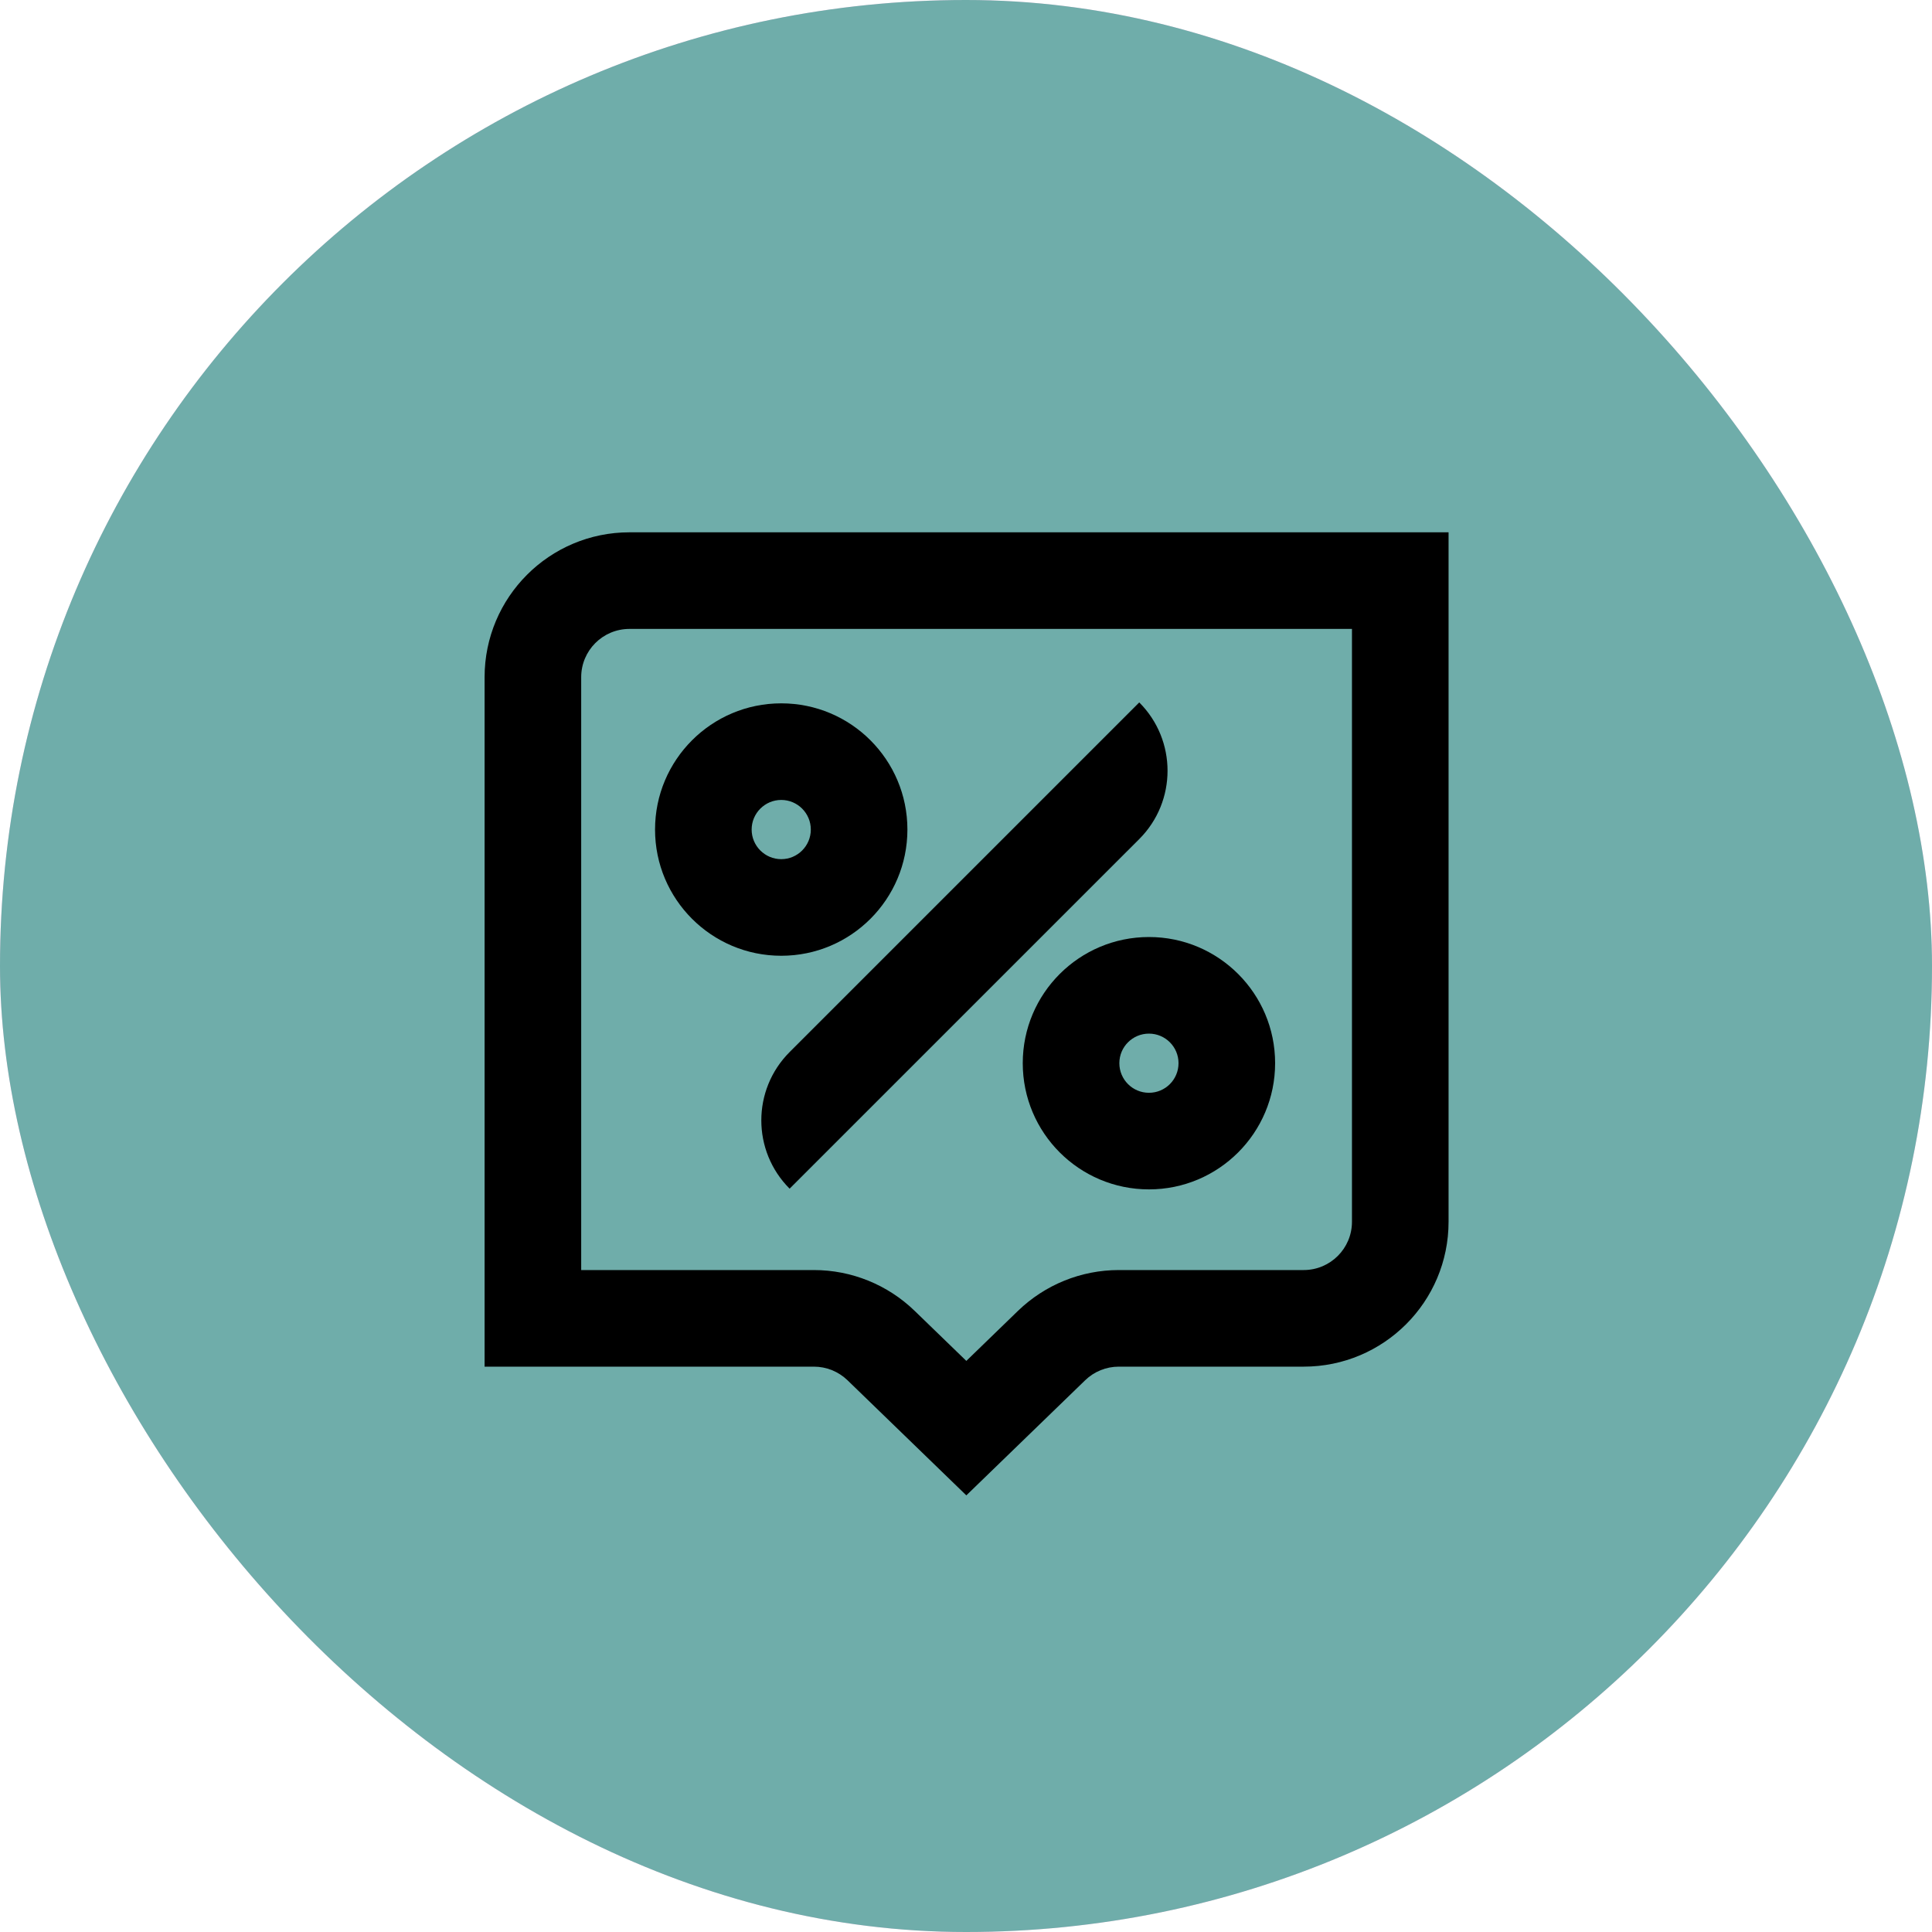
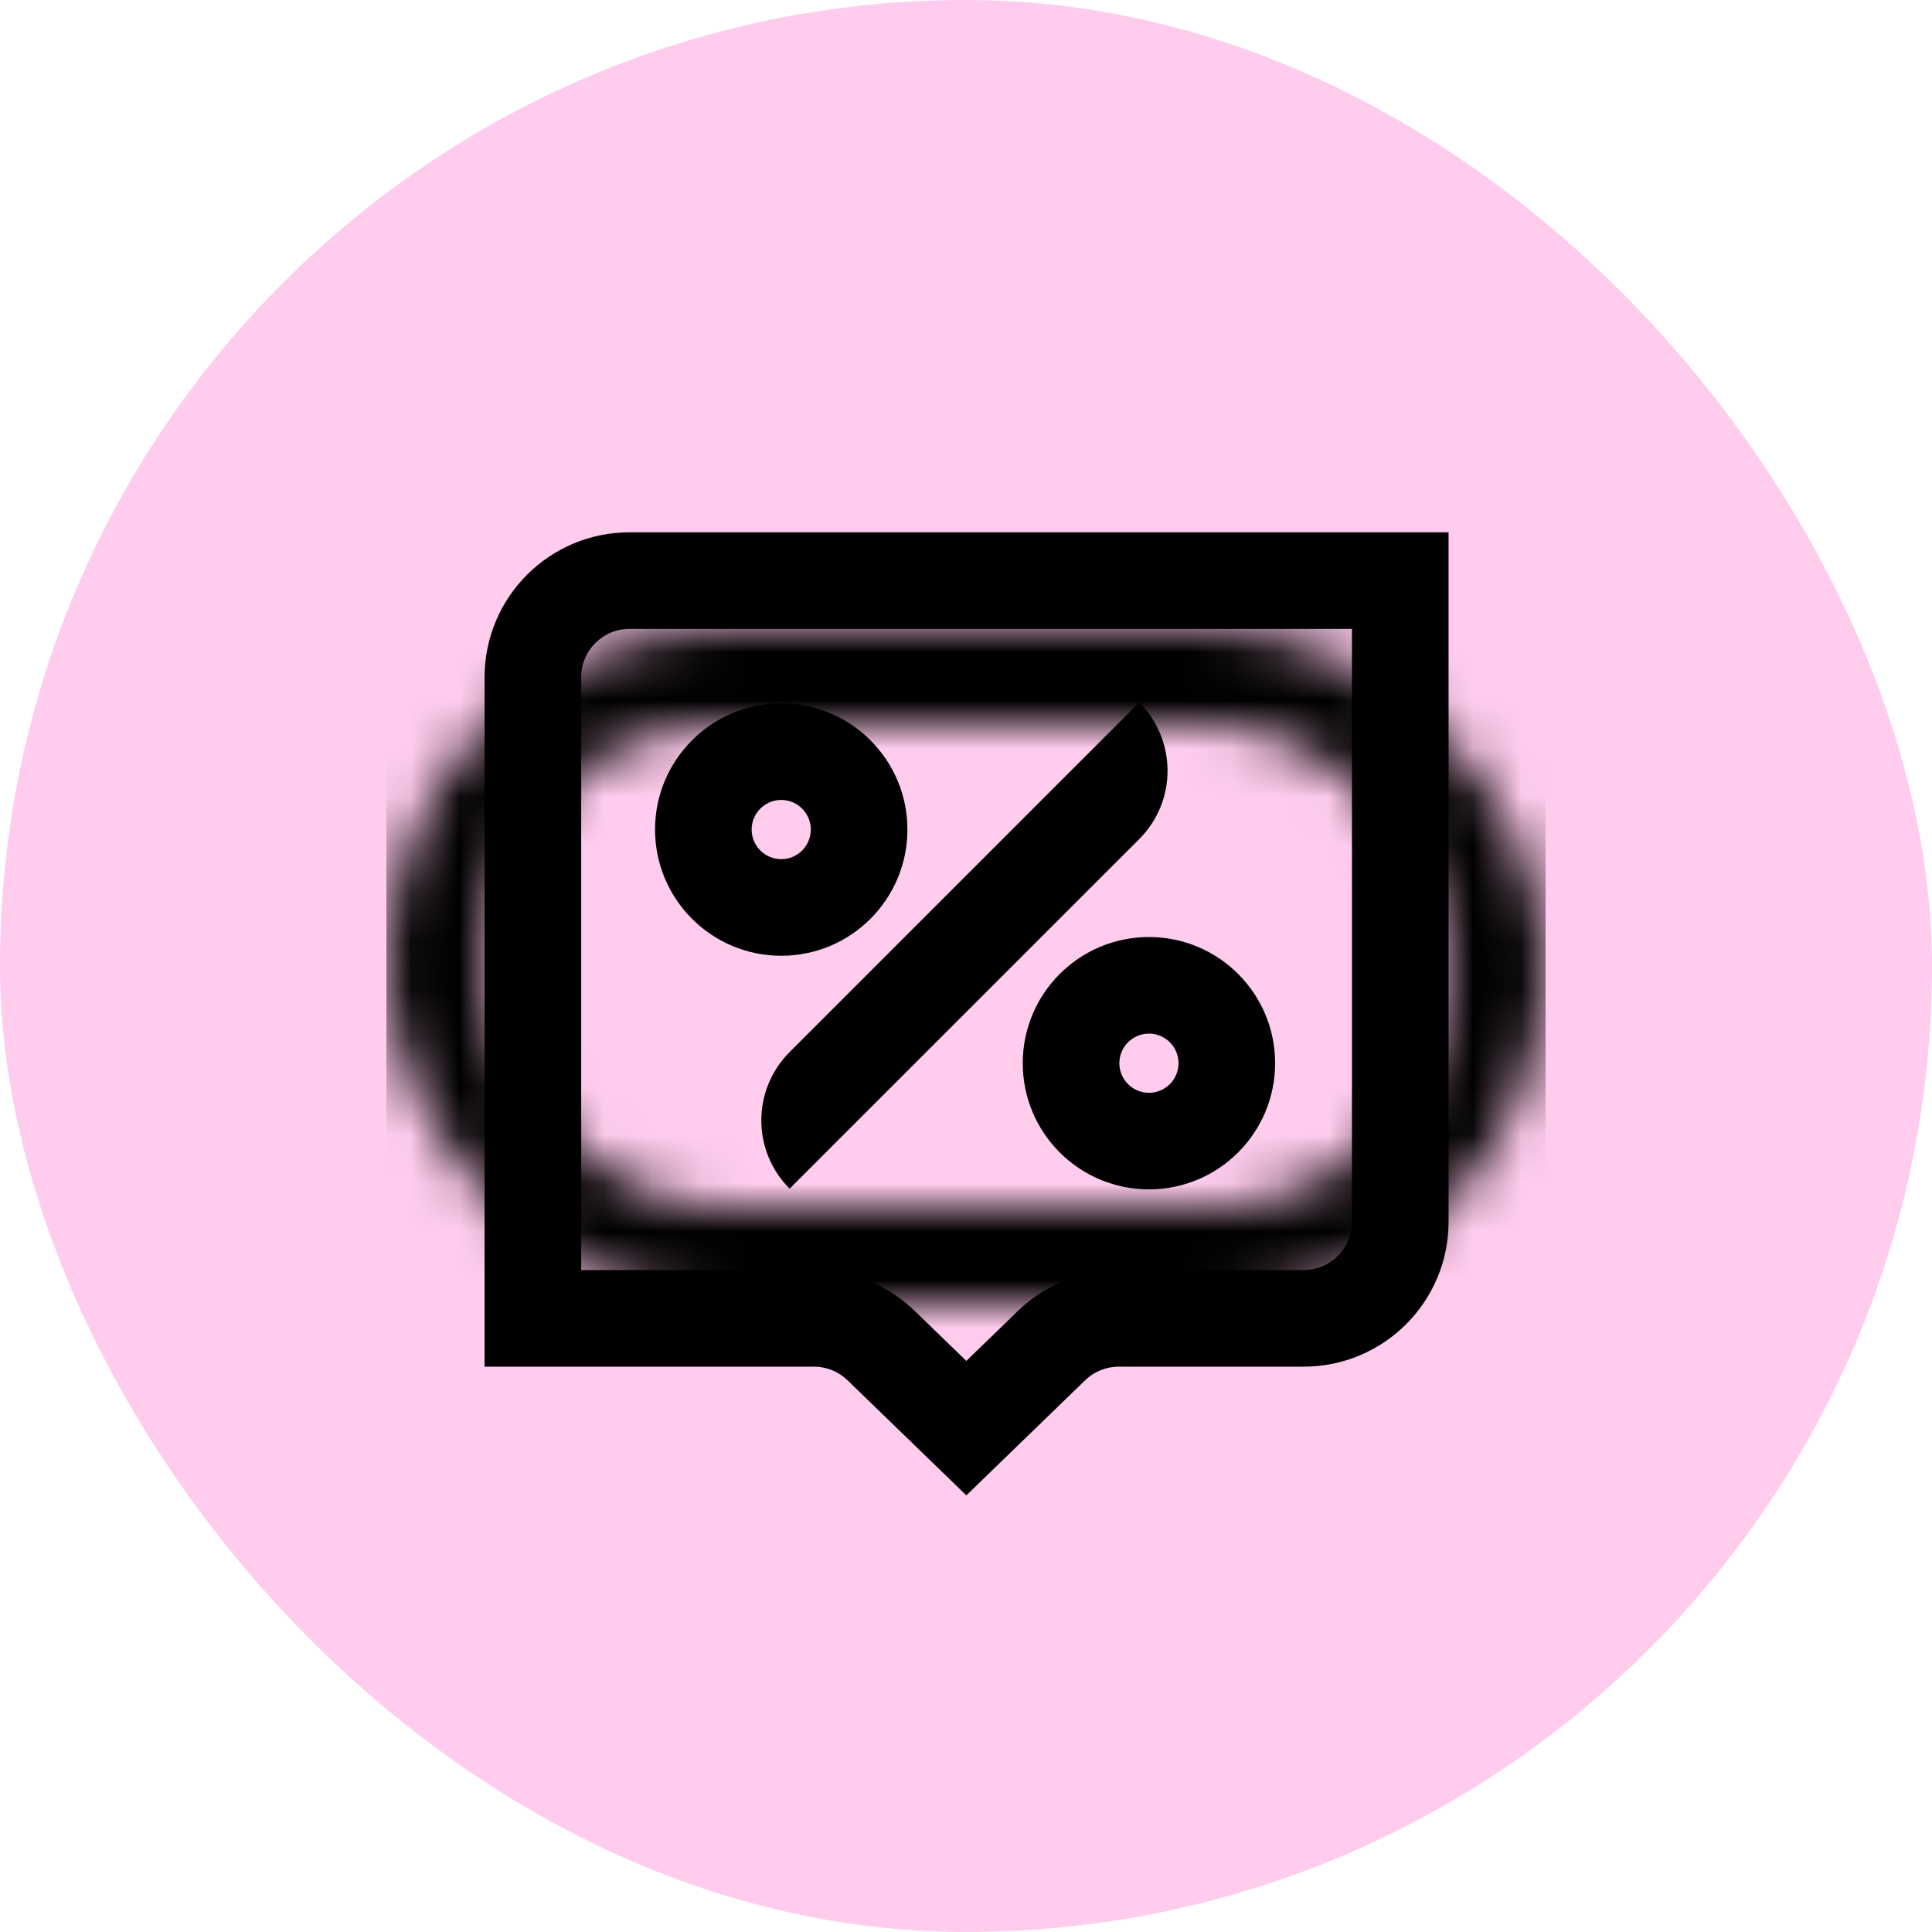
<svg xmlns="http://www.w3.org/2000/svg" width="40" height="40" viewBox="0 0 40 40" fill="none">
  <g clip-path="url(#clip0_4702_9926)">
    <rect width="40" height="40" rx="20" fill="#FFCCED" />
    <mask id="mask0_4702_9926" style="mask-type:alpha" maskUnits="userSpaceOnUse" x="8" y="8" width="24" height="24">
      <rect x="9" y="14" width="22" height="12" rx="6" stroke="black" stroke-width="2" />
-       <rect x="23" y="18" width="4" height="4" rx="2" stroke="black" stroke-width="2" />
    </mask>
    <g mask="url(#mask0_4702_9926)">
      <rect x="8" y="8" width="24" height="24" fill="black" />
    </g>
-     <rect width="40" height="40" fill="#6FADAA" />
    <path fill-rule="evenodd" clip-rule="evenodd" d="M23.788 21.4C23.449 21.4 23.175 21.674 23.175 22.012C23.175 22.351 23.449 22.625 23.788 22.625C24.126 22.625 24.4 22.351 24.4 22.012C24.4 21.674 24.126 21.4 23.788 21.4ZM21.175 22.012C21.175 20.57 22.345 19.4 23.788 19.4C25.23 19.4 26.4 20.57 26.4 22.012C26.4 23.455 25.23 24.625 23.788 24.625C22.345 24.625 21.175 23.455 21.175 22.012Z" fill="black" />
    <path fill-rule="evenodd" clip-rule="evenodd" d="M13.562 17.175C13.562 15.732 14.732 14.562 16.175 14.562C17.618 14.562 18.787 15.732 18.787 17.175C18.787 18.618 17.618 19.788 16.175 19.788C14.732 19.788 13.562 18.618 13.562 17.175ZM16.175 16.562C15.837 16.562 15.562 16.837 15.562 17.175C15.562 17.513 15.837 17.788 16.175 17.788C16.513 17.788 16.787 17.513 16.787 17.175C16.787 16.837 16.513 16.562 16.175 16.562Z" fill="black" />
    <path d="M16.348 21.782C15.567 22.563 15.567 23.829 16.348 24.61L23.587 17.372C24.368 16.591 24.368 15.324 23.587 14.543L16.348 21.782Z" fill="black" />
    <path fill-rule="evenodd" clip-rule="evenodd" d="M10.033 14.021C10.033 12.364 11.376 11.021 13.033 11.021H29.991L29.991 25.295C29.991 26.952 28.648 28.295 26.991 28.295H23.163C22.903 28.295 22.653 28.396 22.467 28.577L20.007 30.96L17.547 28.577C17.36 28.396 17.11 28.295 16.851 28.295H10.033L10.033 14.021ZM13.033 13.021C12.48 13.021 12.033 13.468 12.033 14.021L12.033 26.295H16.851C17.63 26.295 18.379 26.599 18.938 27.141L20.007 28.176L21.075 27.141C21.635 26.599 22.383 26.295 23.163 26.295H26.991C27.543 26.295 27.991 25.848 27.991 25.295L27.991 13.021H13.033Z" fill="black" />
  </g>
  <defs>
    <clipPath id="clip0_4702_9926">
      <rect width="40" height="40" rx="20" fill="white" />
    </clipPath>
  </defs>
</svg>